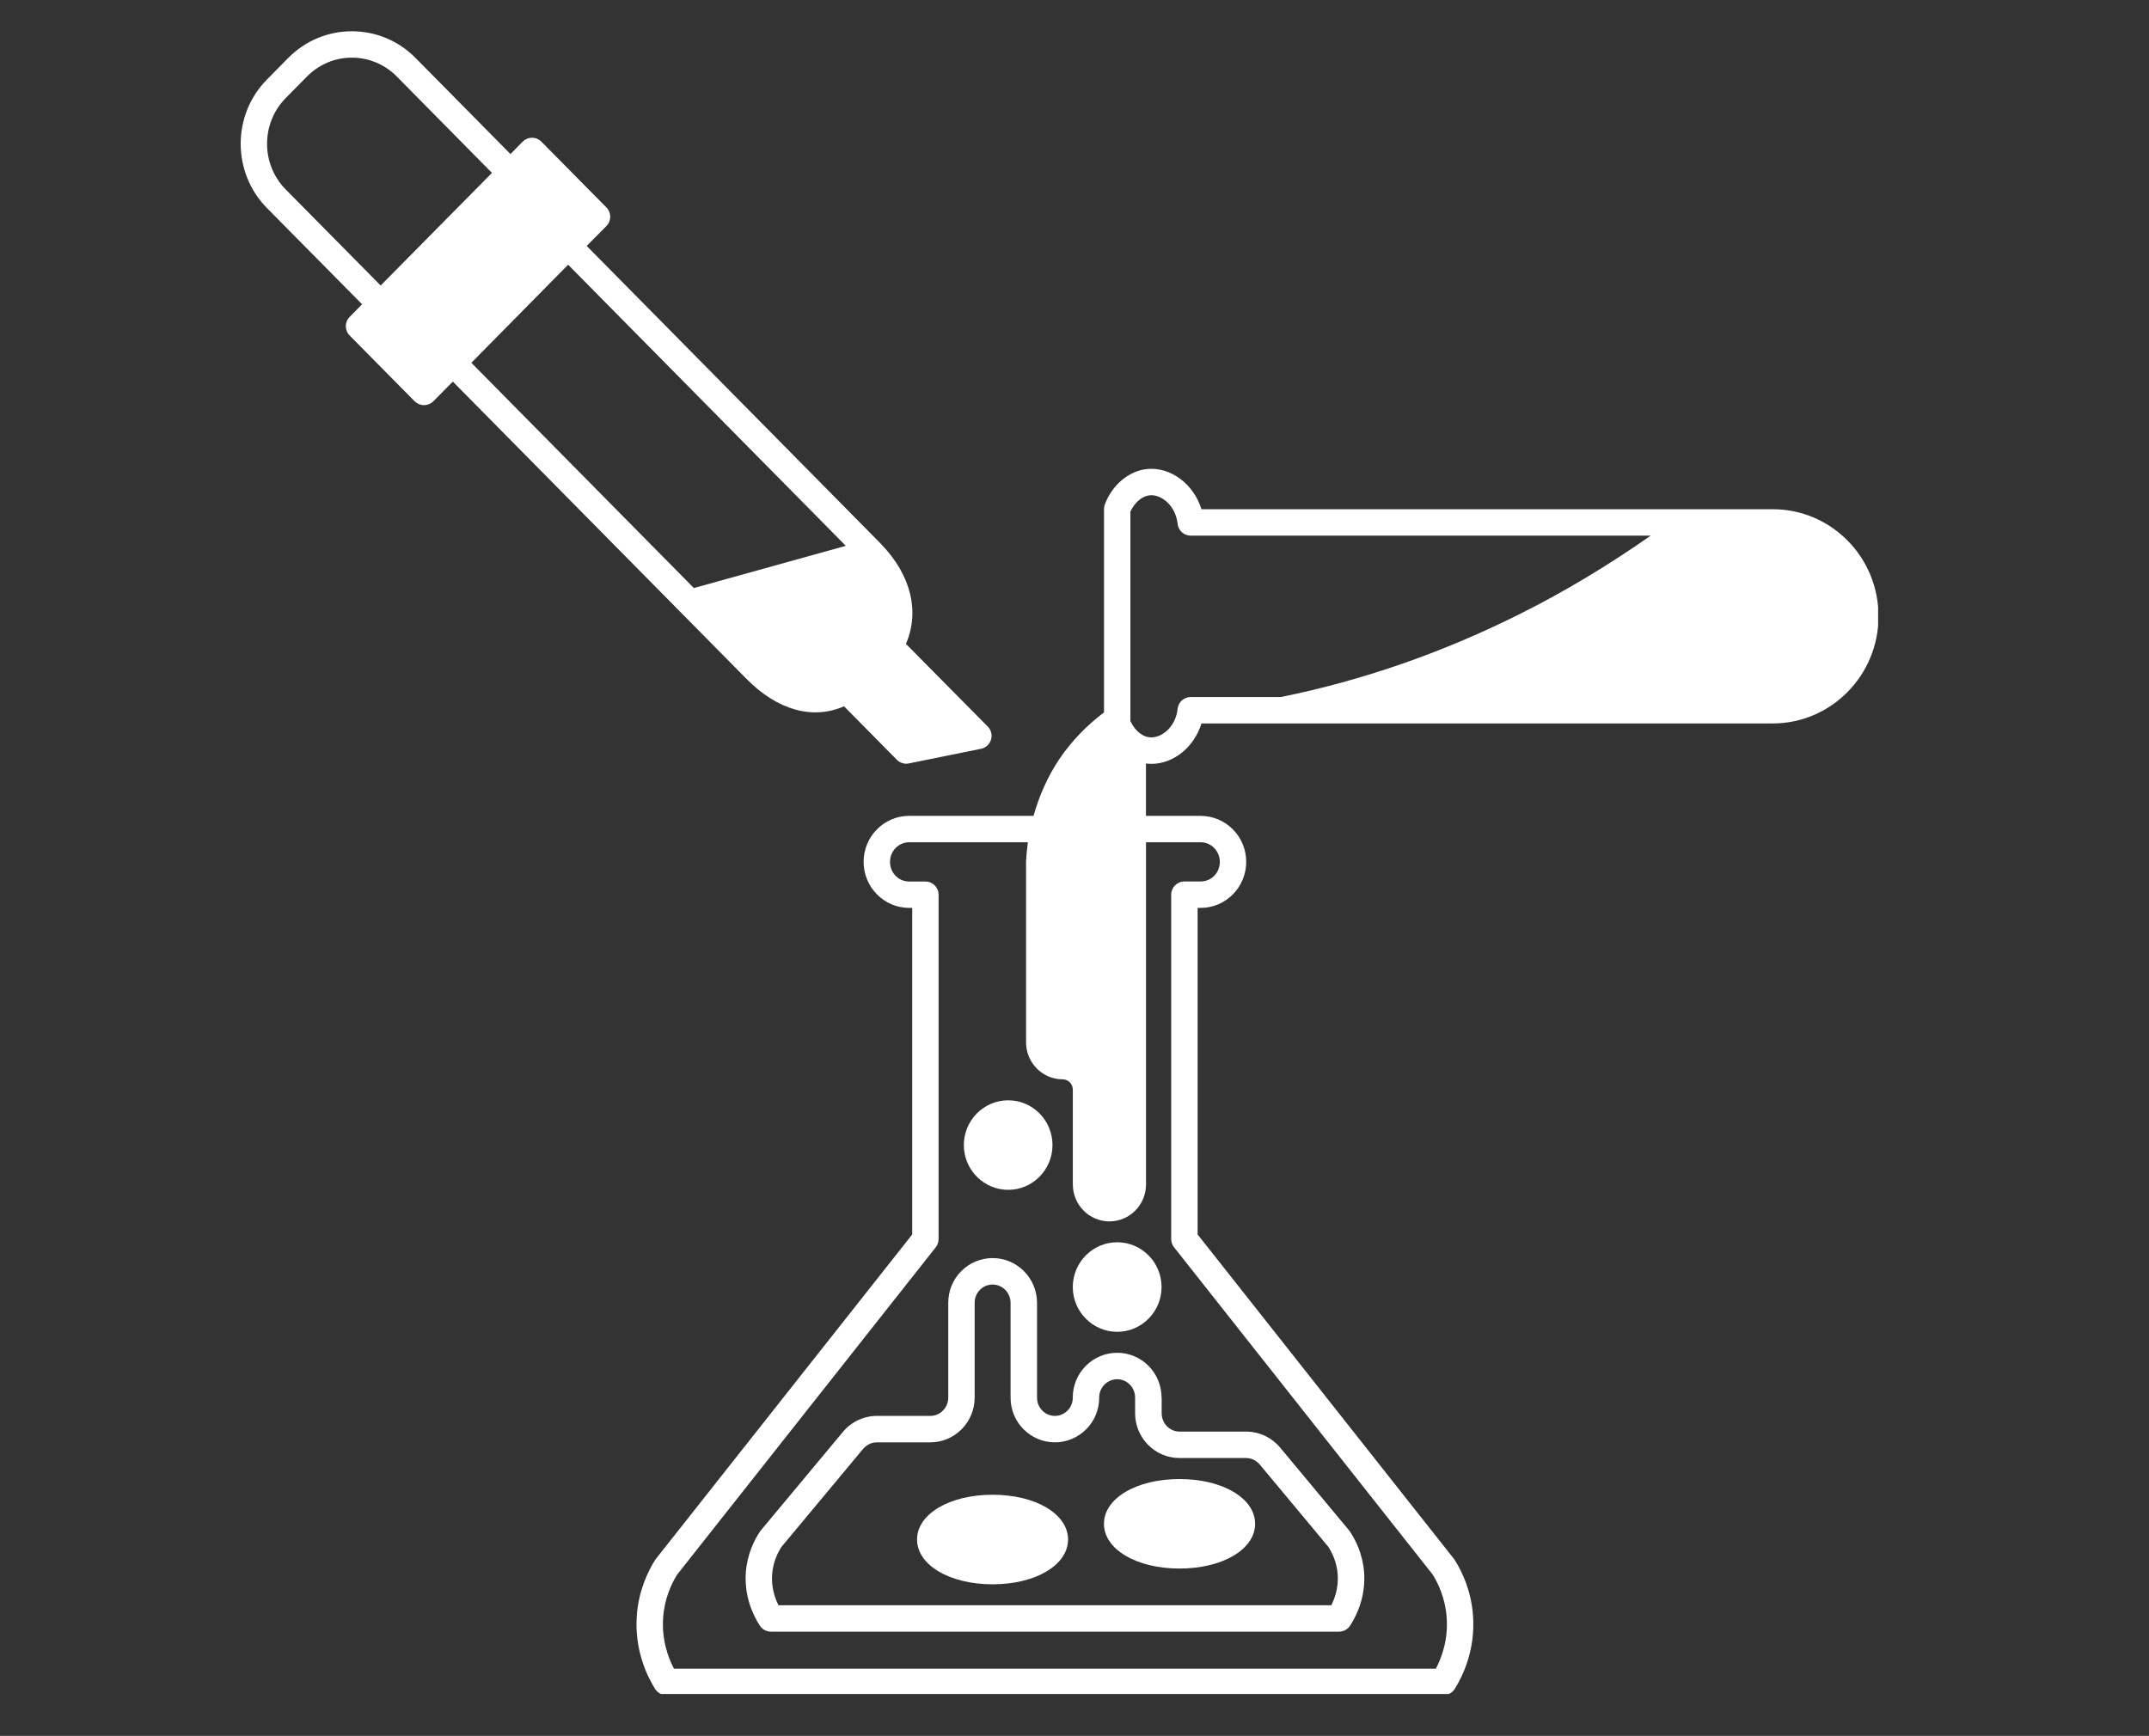
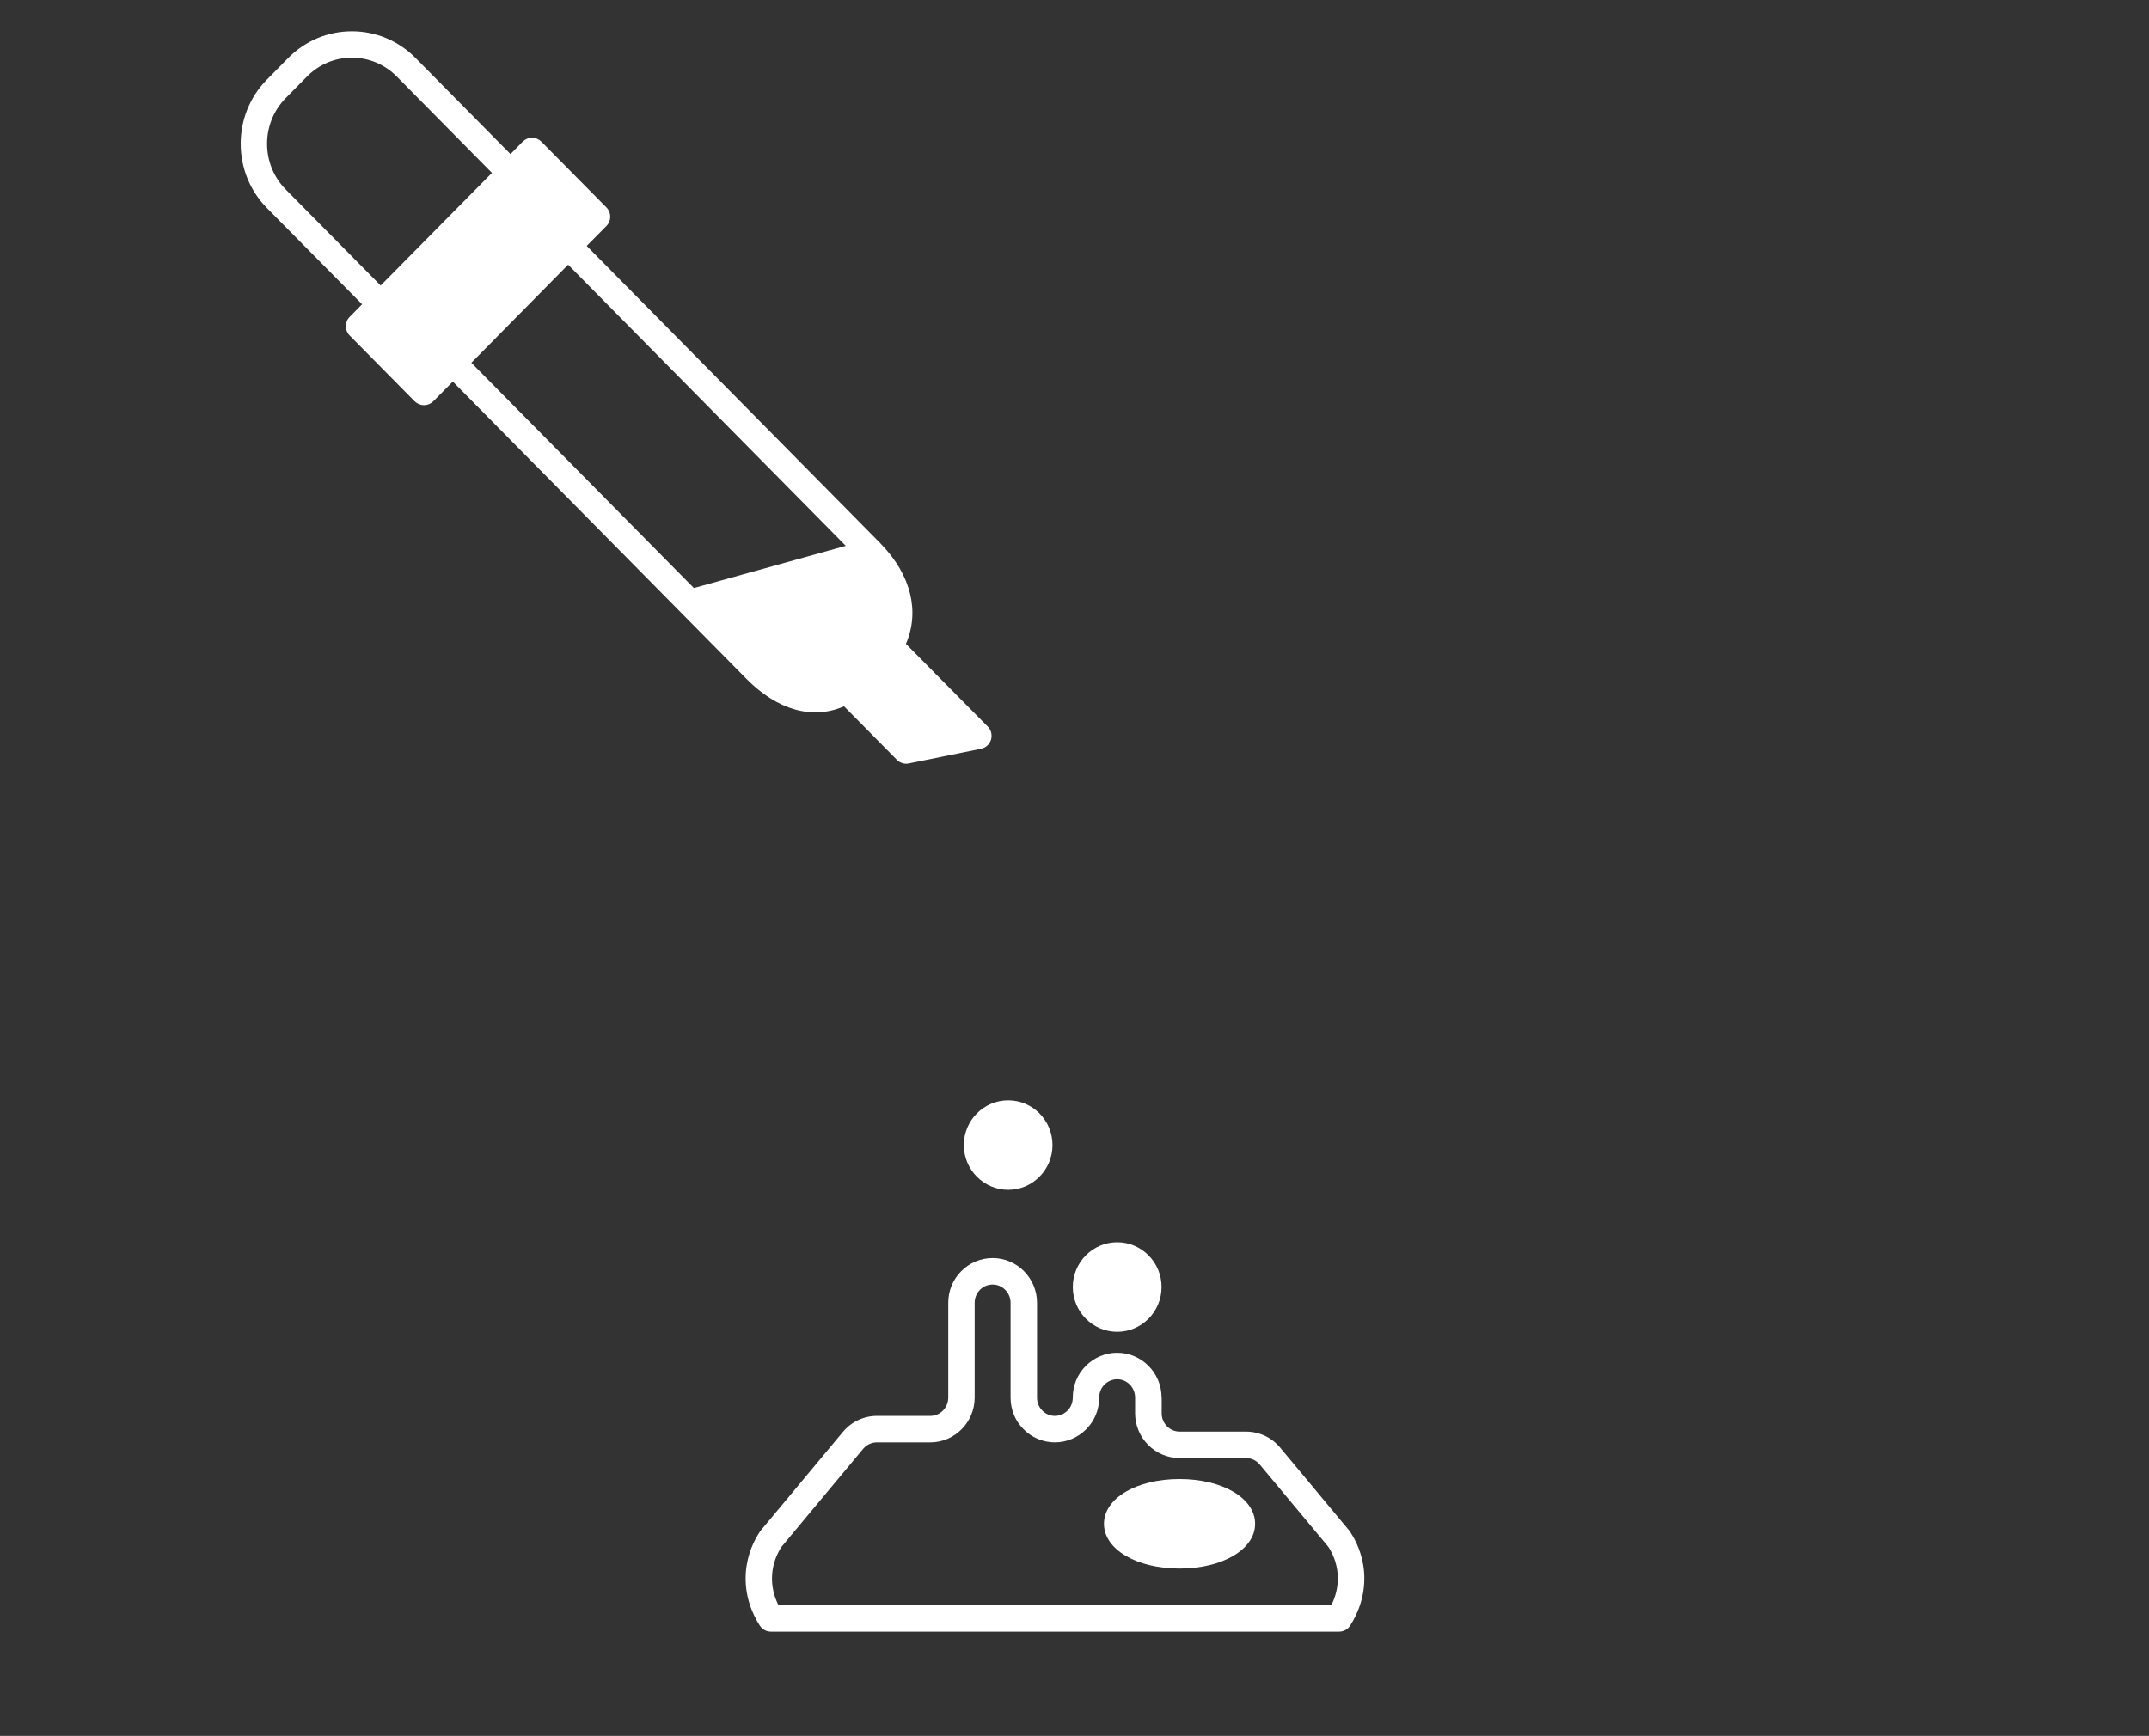
<svg xmlns="http://www.w3.org/2000/svg" width="302" zoomAndPan="magnify" viewBox="0 0 226.5 183" height="244" preserveAspectRatio="xMidYMid meet" version="1.0">
  <rect x="0" y="0" width="226.5" height="183" fill="#333333" stroke="none" />
  <defs>
    <clipPath id="a43927a59f">
      <path d="M 25 3.297 L 105 3.297 L 105 81 L 25 81 Z M 25 3.297 " clip-rule="nonzero" />
    </clipPath>
    <clipPath id="8591c0f246">
-       <path d="M 67 49 L 197.949 49 L 197.949 178.586 L 67 178.586 Z M 67 49 " clip-rule="nonzero" />
-     </clipPath>
+       </clipPath>
  </defs>
  <g clip-path="url(#a43927a59f)">
    <path fill="#ffffff" d="M 78.656 71.547 C 81.938 74.883 85.645 75.902 88.961 74.461 L 94.523 80.094 C 94.789 80.363 95.148 80.512 95.516 80.512 C 95.609 80.512 95.699 80.5 95.793 80.48 L 103.395 78.938 C 103.895 78.836 104.297 78.469 104.449 77.98 C 104.598 77.488 104.469 76.961 104.105 76.594 C 104.105 76.594 98.141 70.562 95.484 67.879 C 96.957 64.469 96.02 60.629 92.895 57.391 C 92.891 57.387 92.887 57.387 92.883 57.383 C 92.852 57.348 92.824 57.309 92.789 57.273 L 61.836 25.926 L 63.914 23.828 C 64.453 23.285 64.453 22.414 63.918 21.871 L 57.066 14.938 C 56.805 14.676 56.449 14.523 56.078 14.523 C 56.074 14.523 56.074 14.523 56.074 14.523 C 55.699 14.523 55.344 14.676 55.082 14.941 L 53.805 16.242 L 43.801 6.113 C 42.008 4.297 39.625 3.297 37.09 3.297 C 34.551 3.297 32.168 4.297 30.375 6.113 L 28.137 8.383 C 24.445 12.117 24.445 18.195 28.137 21.934 L 38.164 32.078 L 36.852 33.41 C 36.312 33.953 36.316 34.824 36.852 35.367 L 43.699 42.301 C 43.961 42.562 44.316 42.711 44.691 42.711 C 45.062 42.711 45.418 42.562 45.68 42.297 L 47.727 40.227 Z M 59.879 27.906 L 89.145 57.543 L 73.133 61.992 L 49.68 38.246 Z M 30.117 10.336 L 32.355 8.066 C 33.621 6.785 35.301 6.078 37.09 6.078 C 38.875 6.078 40.555 6.785 41.82 8.066 L 51.852 18.227 L 40.121 30.098 L 30.117 19.977 C 27.492 17.32 27.492 12.996 30.117 10.336 Z M 30.117 10.336 " fill-opacity="1" fill-rule="nonzero" />
  </g>
  <g clip-path="url(#8591c0f246)">
-     <path fill="#ffffff" d="M 194.734 56.992 C 192.617 54.859 189.82 53.684 186.855 53.684 L 126.633 53.684 C 125.82 51.062 123.422 49.195 120.887 49.445 C 118.961 49.652 117.219 51.117 116.445 53.184 C 116.387 53.336 116.359 53.504 116.359 53.672 L 116.359 75.105 C 114.535 76.48 112.953 78.113 111.664 80.004 C 110.438 81.836 109.535 83.855 108.934 86.008 L 95.824 86.008 C 93.176 86.008 91.023 88.184 91.023 90.855 C 91.023 93.531 93.176 95.711 95.824 95.711 L 96.145 95.711 L 96.145 130.141 L 69.129 164.34 C 69.102 164.379 69.07 164.422 69.043 164.461 C 68.273 165.688 67.312 167.691 67.121 170.277 C 66.844 173.914 68.203 176.703 69.039 178.039 C 69.297 178.449 69.742 178.695 70.223 178.695 L 152.148 178.695 C 152.629 178.695 153.074 178.449 153.332 178.039 C 154.168 176.703 155.527 173.914 155.25 170.281 C 155.059 167.691 154.102 165.688 153.328 164.461 C 153.301 164.422 153.273 164.379 153.242 164.34 L 126.227 130.141 L 126.227 95.711 L 126.547 95.711 C 129.195 95.711 131.348 93.535 131.348 90.855 C 131.348 88.184 129.195 86.012 126.547 86.012 L 120.781 86.012 L 120.781 80.488 C 120.82 80.492 120.855 80.5 120.891 80.504 C 121.047 80.52 121.207 80.527 121.363 80.527 C 123.715 80.527 125.871 78.738 126.633 76.266 L 186.852 76.266 C 192.992 76.266 197.992 71.199 197.992 64.977 C 197.992 61.961 196.836 59.129 194.734 56.992 Z M 126.547 88.793 C 127.66 88.793 128.566 89.719 128.566 90.855 C 128.566 92.016 127.68 92.926 126.547 92.926 L 124.836 92.926 C 124.066 92.926 123.441 93.551 123.441 94.32 L 123.441 130.625 C 123.441 130.938 123.551 131.242 123.742 131.488 L 151.012 166.008 C 151.605 166.969 152.328 168.508 152.473 170.492 C 152.652 172.836 151.961 174.73 151.34 175.914 L 71.031 175.914 C 70.414 174.73 69.719 172.836 69.898 170.488 C 70.043 168.512 70.766 166.973 71.359 166.012 L 98.629 131.488 C 98.82 131.242 98.926 130.938 98.926 130.625 L 98.926 94.32 C 98.926 93.551 98.305 92.93 97.535 92.93 L 95.824 92.93 C 94.691 92.93 93.805 92.016 93.805 90.855 C 93.805 89.719 94.711 88.793 95.824 88.793 L 108.336 88.793 C 108.246 89.445 108.18 90.098 108.145 90.773 L 108.145 109.898 C 108.145 112.039 109.875 113.785 112.004 113.785 C 112.594 113.785 113.074 114.277 113.074 114.883 L 113.074 124.863 C 113.074 127.016 114.805 128.762 116.93 128.762 C 119.059 128.762 120.789 127.016 120.789 124.863 L 120.789 88.793 Z M 125.504 73.48 C 124.789 73.48 124.191 74.02 124.117 74.727 C 123.918 76.656 122.398 77.852 121.164 77.73 C 120.84 77.699 120.516 77.57 120.195 77.34 C 119.77 77.039 119.395 76.566 119.141 76.012 L 119.141 53.945 C 119.57 52.984 120.367 52.301 121.168 52.215 C 122.391 52.09 123.918 53.301 124.117 55.219 C 124.191 55.93 124.789 56.469 125.504 56.469 L 173.984 56.469 C 169.508 59.598 164.902 62.371 160.238 64.703 C 152.113 68.781 143.629 71.734 135.012 73.48 Z M 125.504 73.48 " fill-opacity="1" fill-rule="nonzero" />
-   </g>
+     </g>
  <path fill="#ffffff" d="M 106.266 125.434 C 108.836 125.434 110.93 123.316 110.93 120.715 C 110.93 118.109 108.836 115.996 106.266 115.996 C 103.684 115.996 101.586 118.113 101.586 120.715 C 101.586 123.316 103.684 125.434 106.266 125.434 Z M 106.266 125.434 " fill-opacity="1" fill-rule="nonzero" />
  <path fill="#ffffff" d="M 113.07 135.68 C 113.07 138.281 115.172 140.402 117.75 140.402 C 120.328 140.402 122.426 138.285 122.426 135.68 C 122.426 133.078 120.328 130.961 117.75 130.961 C 115.172 130.961 113.07 133.078 113.07 135.68 Z M 113.07 135.68 " fill-opacity="1" fill-rule="nonzero" />
  <path fill="#ffffff" d="M 122.426 147.332 C 122.426 144.73 120.328 142.613 117.75 142.613 C 116.504 142.613 115.328 143.105 114.441 143.996 C 113.559 144.875 113.07 146.059 113.07 147.332 C 113.07 147.855 112.875 148.344 112.52 148.699 C 112.262 148.957 111.816 149.266 111.18 149.266 C 110.68 149.266 110.215 149.07 109.852 148.699 C 109.496 148.344 109.301 147.855 109.301 147.332 L 109.301 137.348 C 109.301 134.746 107.199 132.629 104.621 132.629 C 103.375 132.629 102.164 133.137 101.312 134.012 C 100.43 134.895 99.945 136.078 99.945 137.348 L 99.945 147.328 C 99.945 148.398 99.098 149.266 98.055 149.266 L 92.43 149.266 C 91.059 149.266 89.758 149.871 88.855 150.938 L 80.18 161.348 C 80.152 161.387 80.121 161.426 80.094 161.469 C 79.5 162.355 78.766 163.812 78.613 165.727 C 78.426 168.219 79.309 170.172 80.082 171.375 C 80.34 171.773 80.781 172.012 81.254 172.012 L 141.129 172.012 C 141.605 172.012 142.043 171.773 142.301 171.375 C 143.074 170.172 143.957 168.219 143.77 165.719 C 143.617 163.812 142.879 162.355 142.289 161.469 C 142.262 161.43 142.234 161.387 142.203 161.352 L 134.922 152.605 C 134.027 151.535 132.719 150.922 131.332 150.922 L 124.328 150.922 C 123.285 150.922 122.438 150.055 122.438 148.988 L 122.438 147.332 Z M 124.32 153.707 L 131.324 153.707 C 131.883 153.707 132.41 153.957 132.773 154.391 L 140.004 163.07 C 140.402 163.688 140.887 164.672 140.988 165.938 C 141.086 167.277 140.734 168.402 140.316 169.23 L 82.051 169.23 C 81.633 168.398 81.281 167.277 81.383 165.945 C 81.484 164.676 81.965 163.691 82.367 163.074 L 90.98 152.73 C 91.348 152.301 91.875 152.055 92.426 152.055 L 98.051 152.055 C 100.629 152.055 102.727 149.938 102.727 147.332 L 102.727 137.352 C 102.727 136.824 102.922 136.34 103.289 135.973 C 103.633 135.617 104.117 135.418 104.617 135.418 C 105.664 135.418 106.512 136.285 106.512 137.352 L 106.512 147.332 C 106.512 148.605 107 149.793 107.871 150.66 C 108.734 151.547 109.941 152.055 111.176 152.055 C 112.418 152.055 113.594 151.562 114.484 150.672 C 115.367 149.793 115.852 148.605 115.852 147.336 C 115.852 146.809 116.051 146.324 116.406 145.969 C 116.773 145.602 117.25 145.402 117.746 145.402 C 118.789 145.402 119.637 146.27 119.637 147.336 L 119.637 148.992 C 119.641 151.59 121.742 153.707 124.32 153.707 Z M 124.32 153.707 " fill-opacity="1" fill-rule="nonzero" />
-   <path fill="#ffffff" d="M 104.621 157.578 C 100.082 157.578 96.656 159.605 96.656 162.297 C 96.656 164.988 100.082 167.02 104.621 167.02 C 109.152 167.02 112.57 164.988 112.57 162.297 C 112.57 159.605 109.152 157.578 104.621 157.578 Z M 104.621 157.578 " fill-opacity="1" fill-rule="nonzero" />
  <path fill="#ffffff" d="M 116.355 160.641 C 116.355 163.332 119.781 165.359 124.32 165.359 C 128.859 165.359 132.285 163.332 132.285 160.641 C 132.285 157.949 128.859 155.922 124.32 155.922 C 119.781 155.922 116.355 157.953 116.355 160.641 Z M 116.355 160.641 " fill-opacity="1" fill-rule="nonzero" />
</svg>